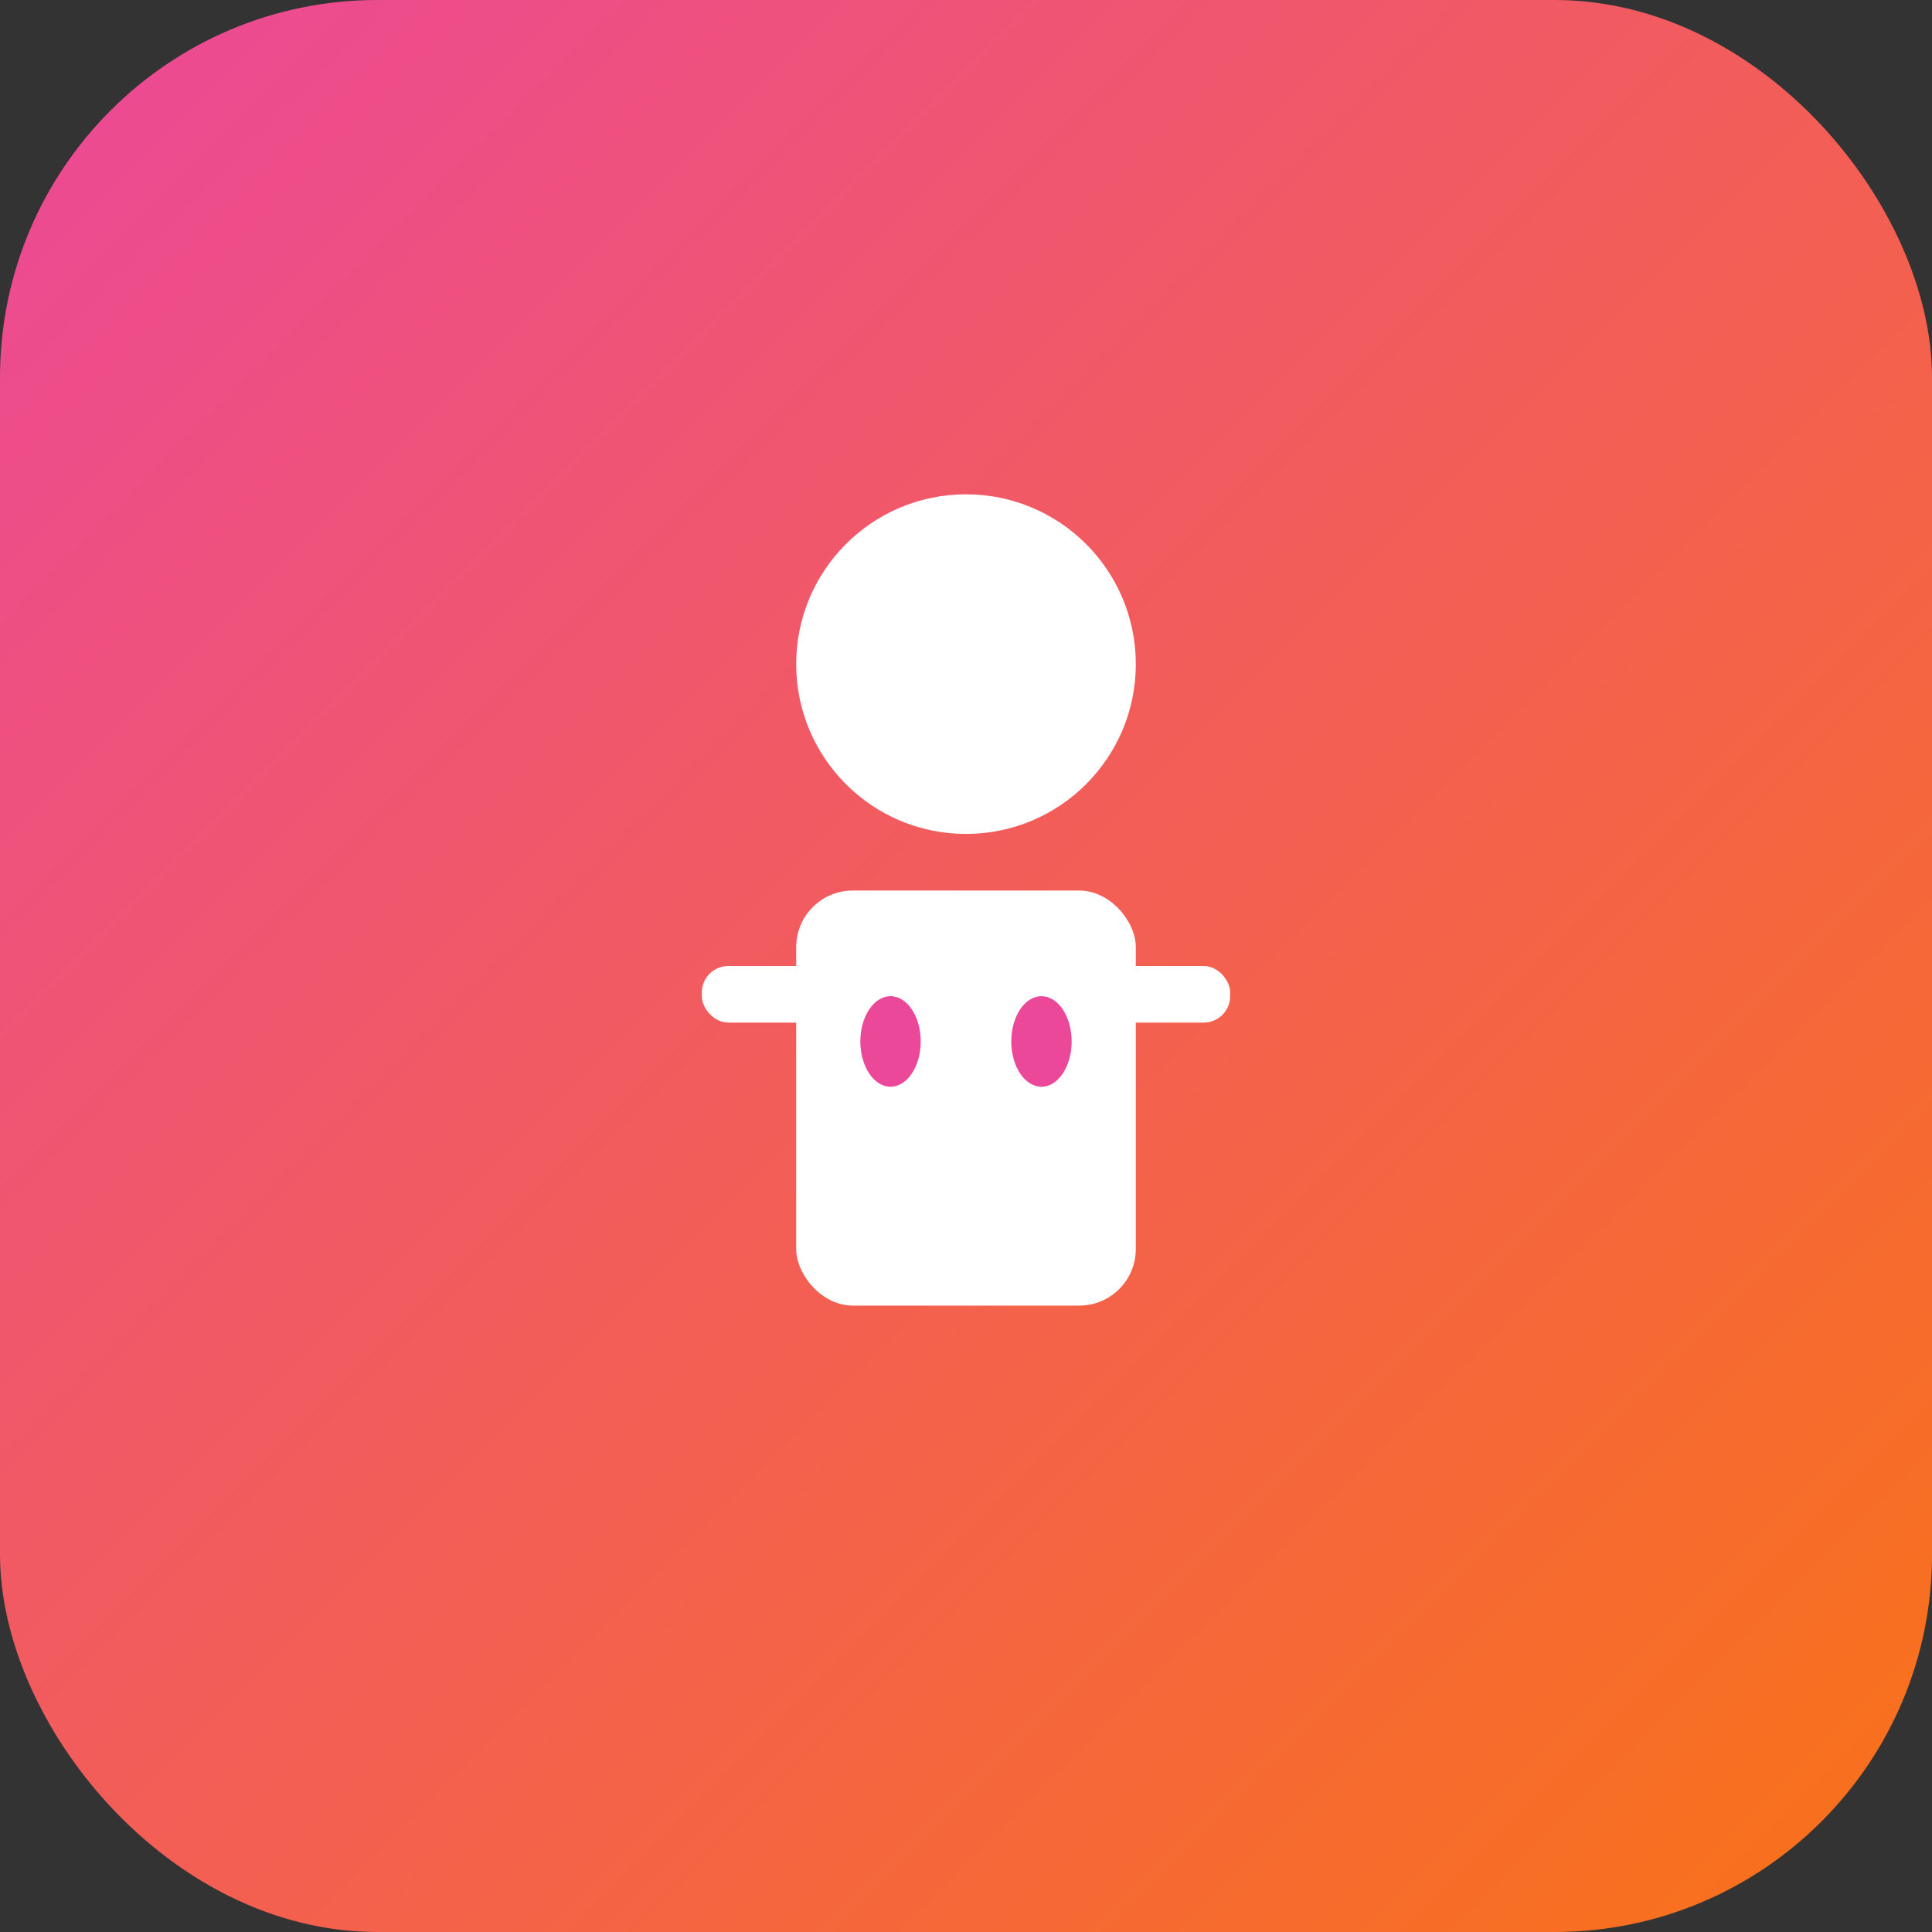
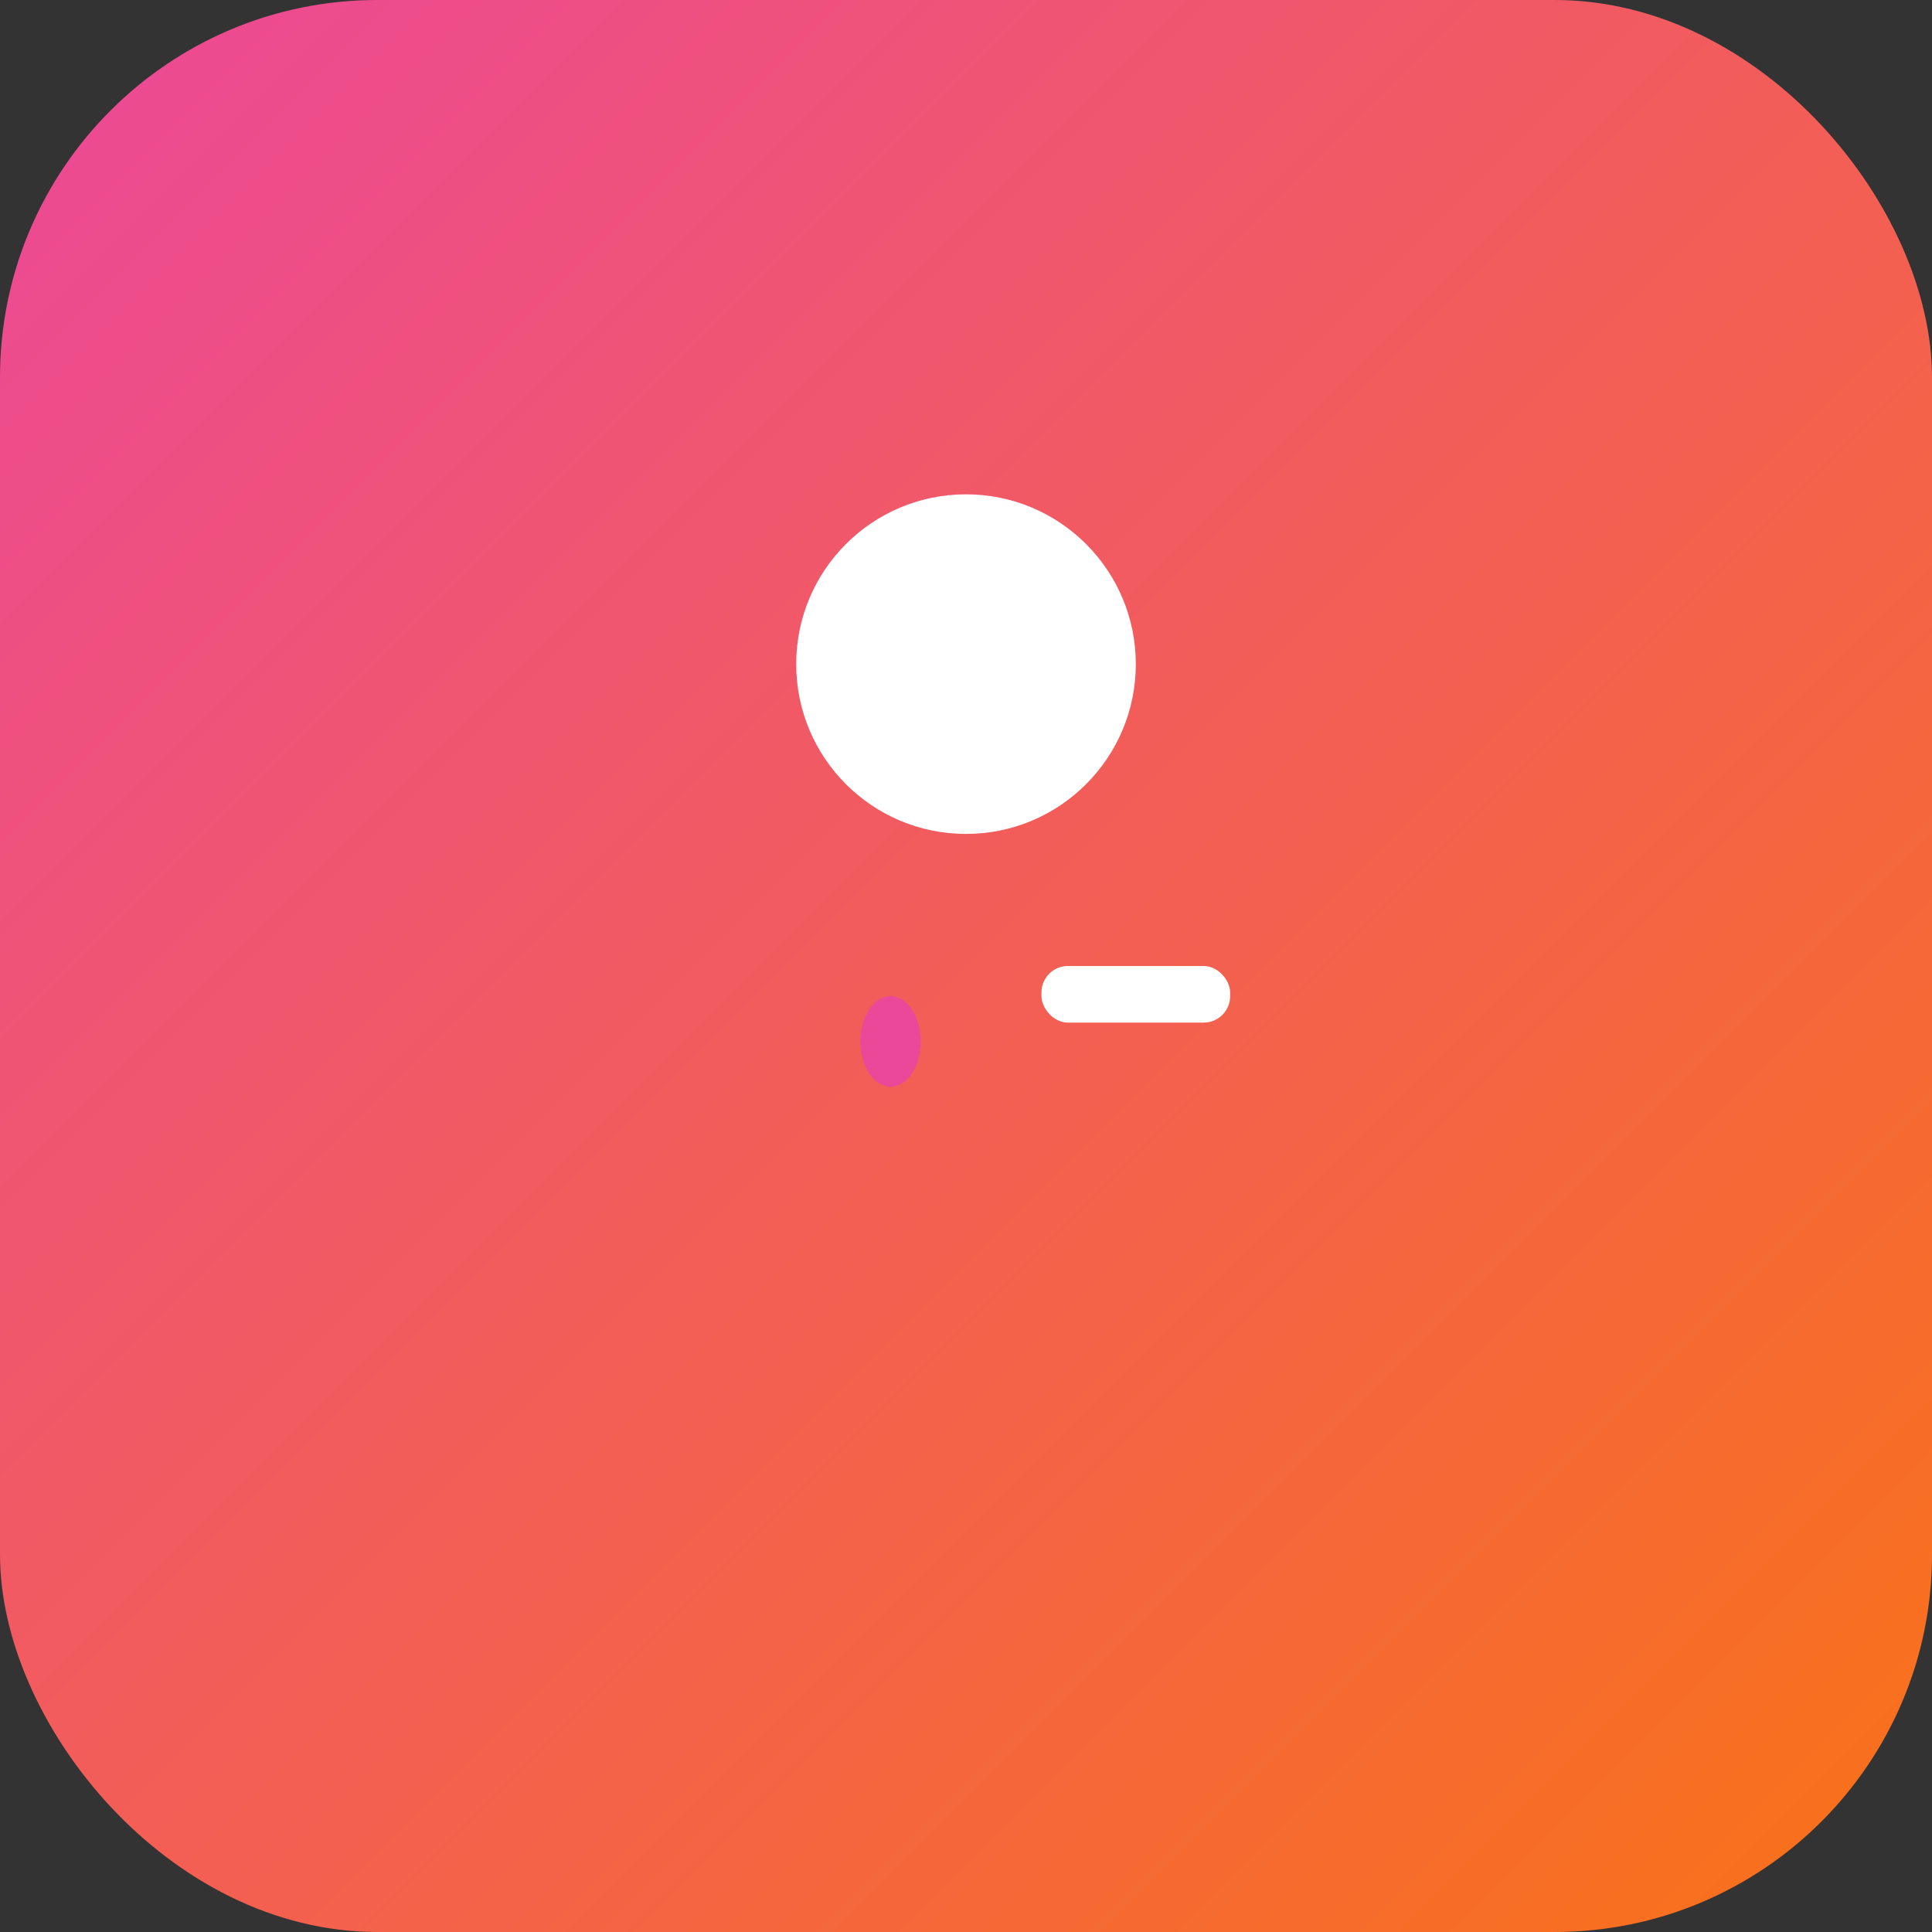
<svg xmlns="http://www.w3.org/2000/svg" width="512" height="512">
  <rect width="100%" height="100%" fill="#333333" stroke="none" />
  <defs>
    <linearGradient id="grad" x1="0%" y1="0%" x2="100%" y2="100%">
      <stop offset="0%" style="stop-color:#ec4899;stop-opacity:1" />
      <stop offset="100%" style="stop-color:#f97316;stop-opacity:1" />
    </linearGradient>
  </defs>
  <rect width="512" height="512" rx="100" fill="url(#grad)" />
  <g transform="translate(256, 256)">
    <circle cx="0" cy="-80" r="45" fill="white" />
-     <rect x="-45" y="-20" width="90" height="110" rx="15" fill="white" />
-     <rect x="-70" y="0" width="50" height="15" rx="7" fill="white" />
    <rect x="20" y="0" width="50" height="15" rx="7" fill="white" />
    <ellipse cx="-20" cy="20" rx="8" ry="12" fill="#ec4899" />
-     <ellipse cx="20" cy="20" rx="8" ry="12" fill="#ec4899" />
  </g>
</svg>